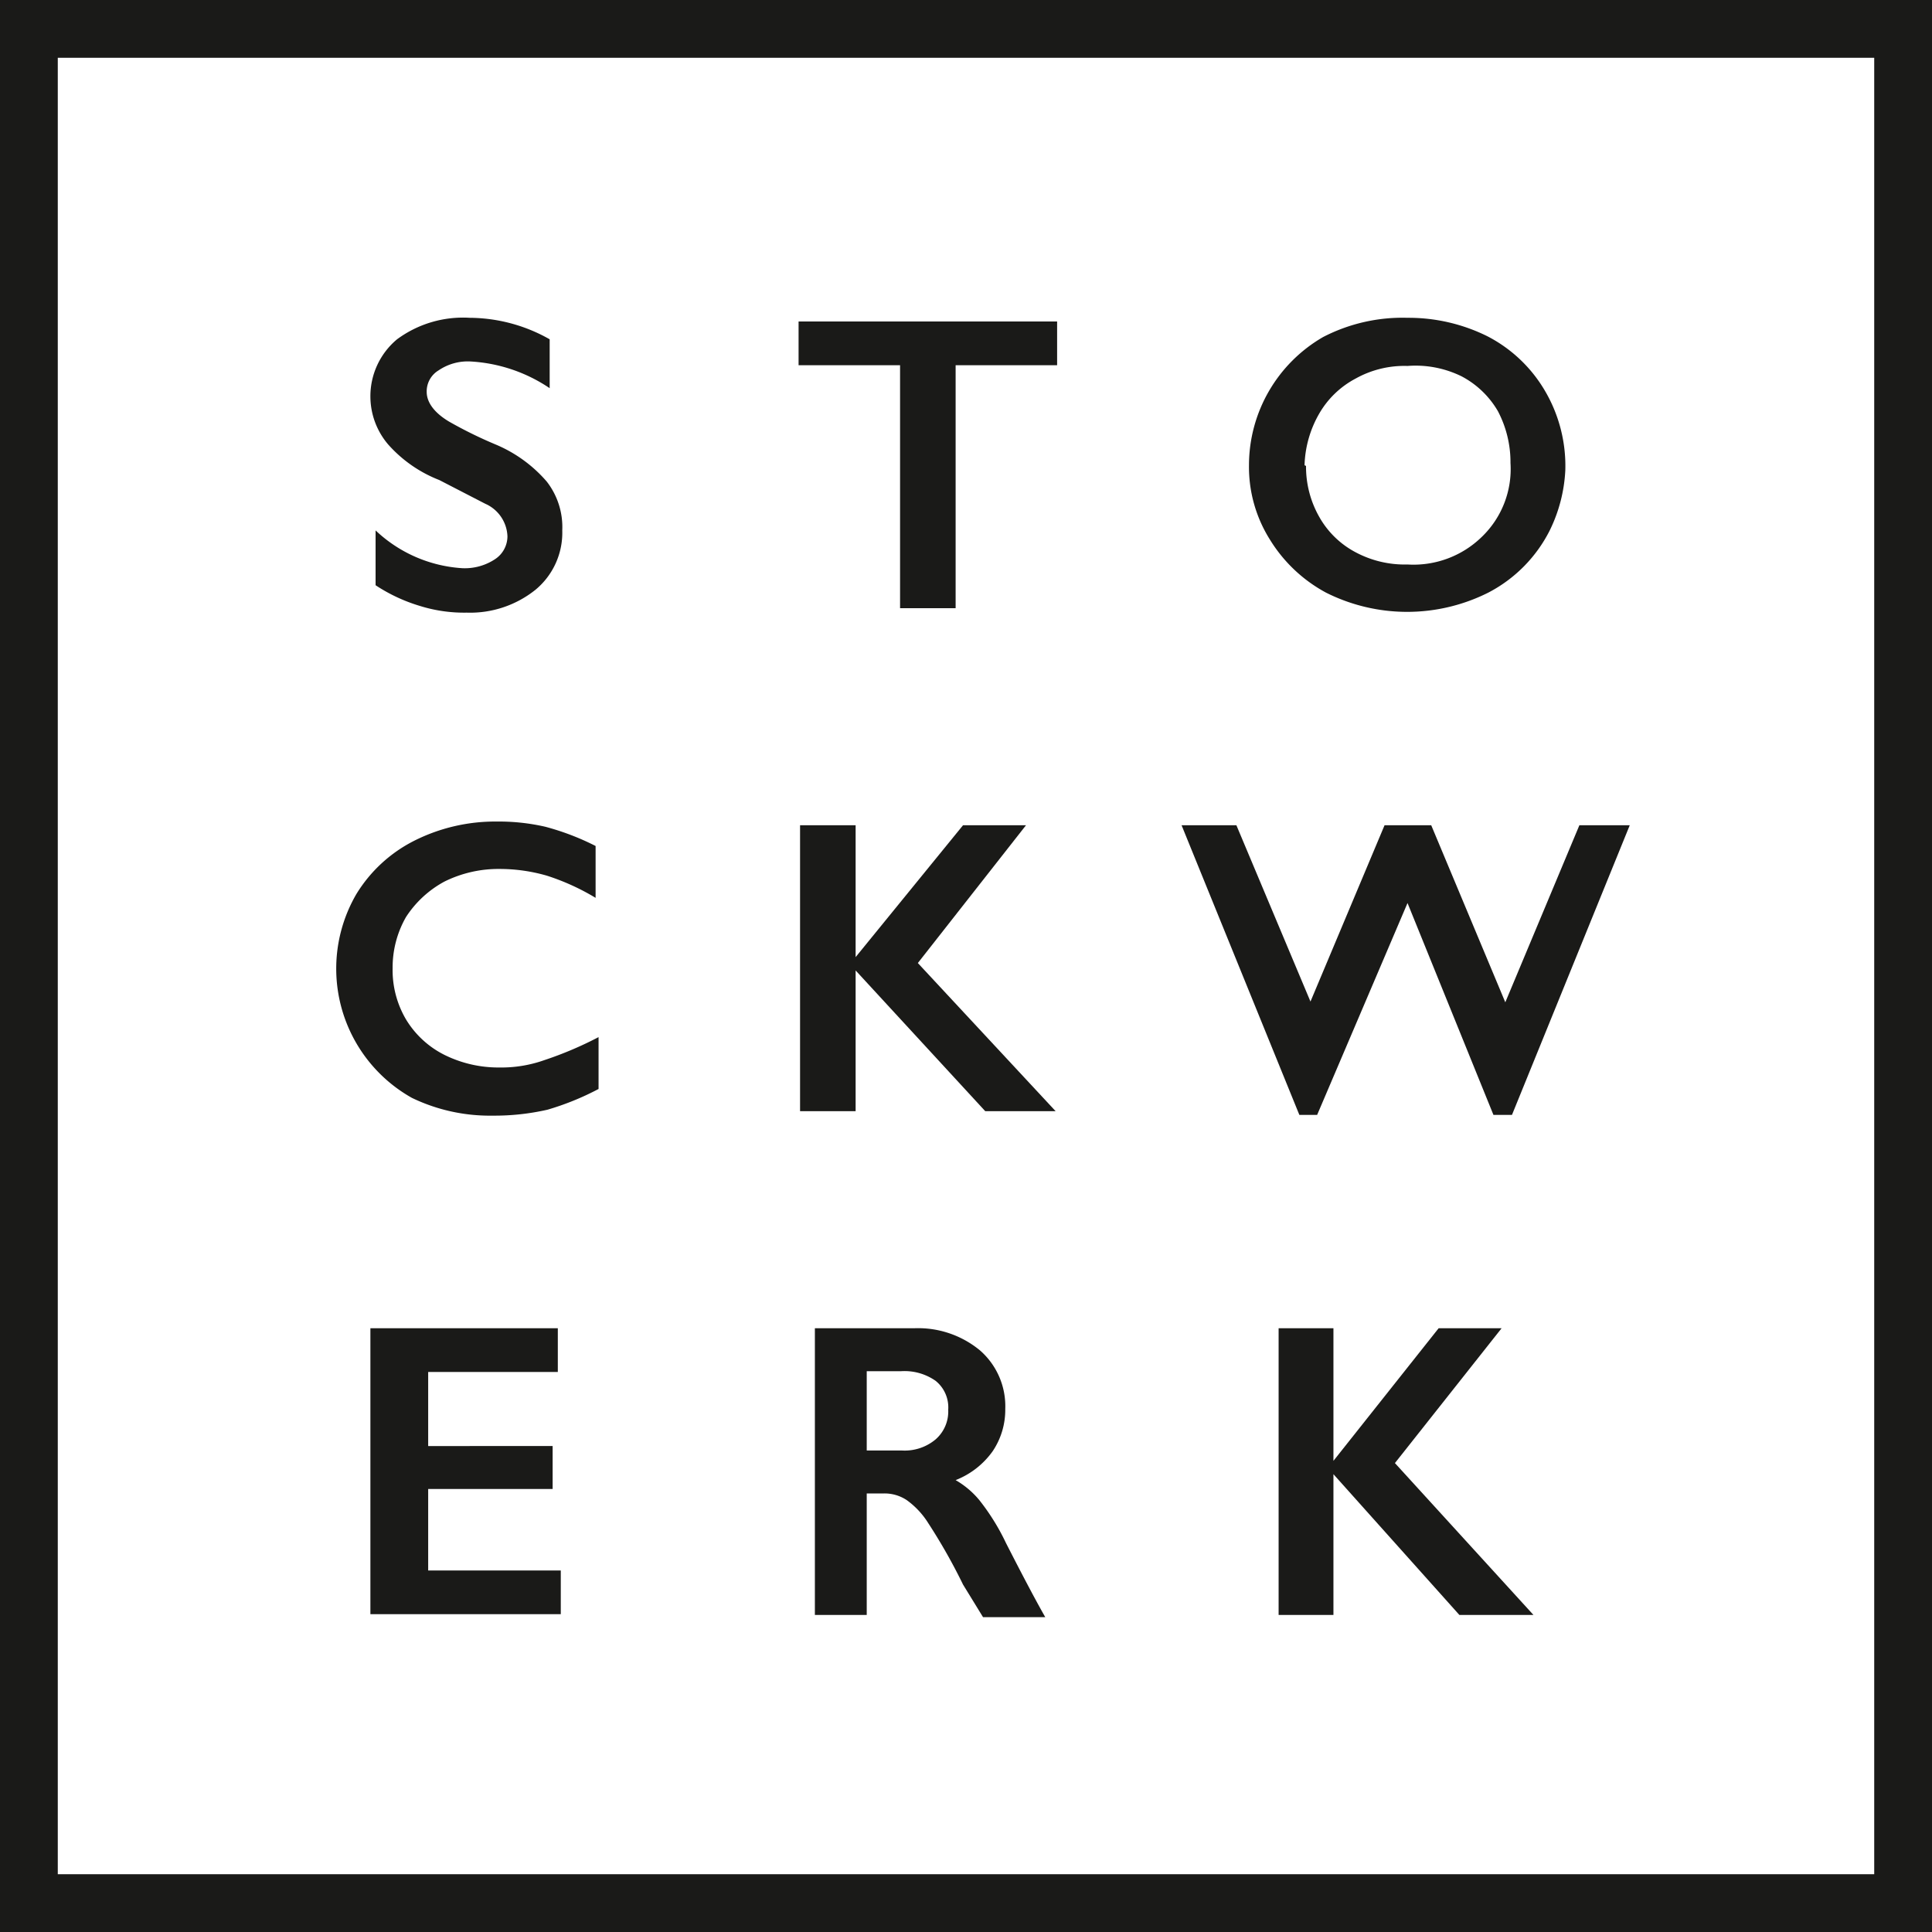
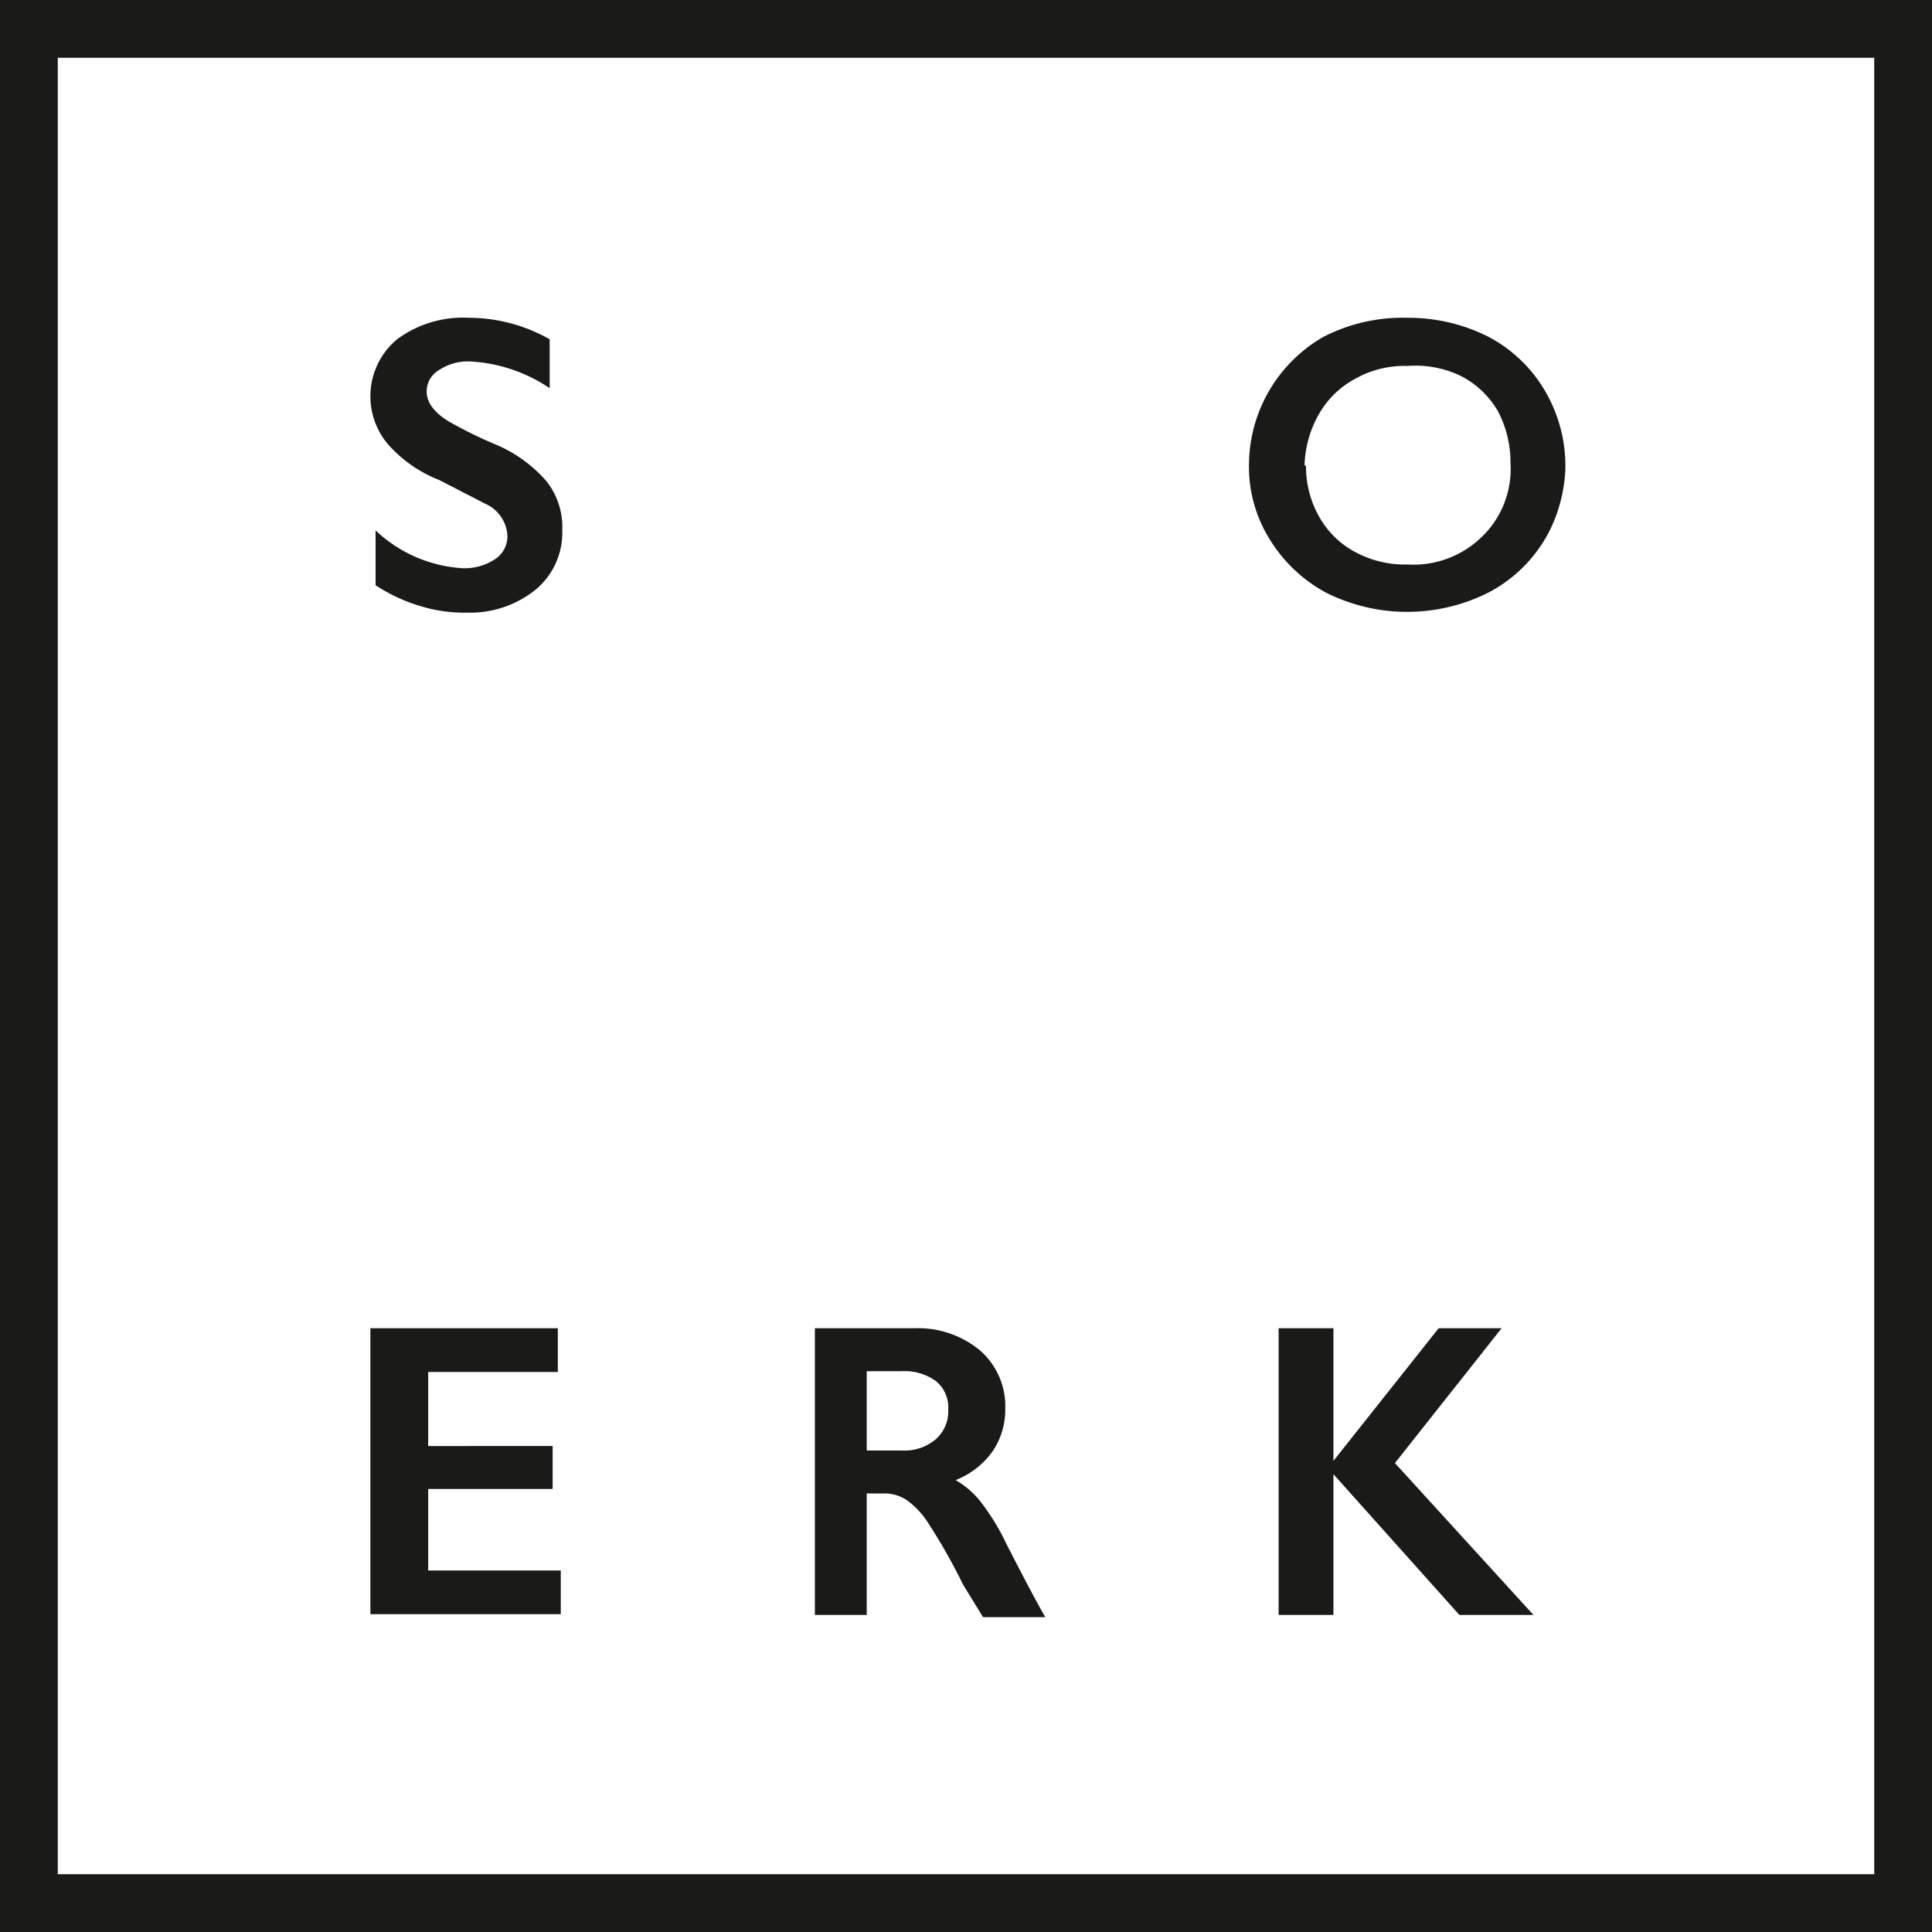
<svg xmlns="http://www.w3.org/2000/svg" viewBox="0 0 26.08 26.08">
  <defs>
    <style>.cls-1{fill:#1a1a18;}</style>
  </defs>
  <g id="Ebene_2" data-name="Ebene 2">
    <g id="Ebene_1-2" data-name="Ebene 1">
      <path class="cls-1" d="M25.3.78V25.3H.78V.78H25.3M26.08,0H0V26.08H26.08V0Z" />
      <path class="cls-1" d="M6.34,4.29a2.21,2.21,0,0,1,1.08.29v.66a2.12,2.12,0,0,0-1.06-.36A.7.7,0,0,0,5.92,5a.33.33,0,0,0-.16.29c0,.14.1.28.3.4A5.77,5.77,0,0,0,6.69,6a1.86,1.86,0,0,1,.69.5,1,1,0,0,1,.21.66,1,1,0,0,1-.36.8,1.41,1.41,0,0,1-.93.31,2,2,0,0,1-.63-.09,2.26,2.26,0,0,1-.6-.28V7.16a1.87,1.87,0,0,0,1.17.51.74.74,0,0,0,.44-.12.37.37,0,0,0,.17-.31.5.5,0,0,0-.3-.44l-.62-.32A1.79,1.79,0,0,1,5.24,6,1,1,0,0,1,5,5.36a1,1,0,0,1,.36-.78A1.5,1.5,0,0,1,6.34,4.29Z" />
-       <path class="cls-1" d="M6.71,11.09a2.81,2.81,0,0,1,.65.07,3.45,3.45,0,0,1,.68.26v.7a3.11,3.11,0,0,0-.66-.3,2.3,2.3,0,0,0-.64-.09A1.64,1.64,0,0,0,6,11.9a1.42,1.42,0,0,0-.52.48,1.37,1.37,0,0,0-.18.69,1.31,1.31,0,0,0,.18.69,1.27,1.27,0,0,0,.52.48,1.64,1.64,0,0,0,.74.17,1.74,1.74,0,0,0,.61-.1A4.94,4.94,0,0,0,8.08,14v.7a3.7,3.7,0,0,1-.69.28,3.22,3.22,0,0,1-.74.08,2.42,2.42,0,0,1-1.09-.24,2,2,0,0,1-.75-2.75,1.94,1.94,0,0,1,.78-.72A2.43,2.43,0,0,1,6.71,11.09Z" />
      <path class="cls-1" d="M7.53,17.93v.59H5.78v1H7.46v.58H5.78v1.1H7.57v.59H5V17.93Z" />
-       <path class="cls-1" d="M14.27,4.34v.59H12.9V8.21h-.75V4.93H10.78V4.34Z" />
-       <path class="cls-1" d="M11.55,11.14v1.78h0L13,11.14h.85L12.39,13l1.86,2H13.3l-1.75-1.9V15H10.8V11.14Z" />
      <path class="cls-1" d="M12.34,17.93a1.31,1.31,0,0,1,.89.3,1,1,0,0,1,.34.79,1,1,0,0,1-.17.57,1.11,1.11,0,0,1-.5.39,1.18,1.18,0,0,1,.32.27,3,3,0,0,1,.36.58c.24.47.41.79.53,1h-.84L13,21.39a7.71,7.71,0,0,0-.47-.83,1.1,1.1,0,0,0-.29-.31.54.54,0,0,0-.31-.09H11.7V21.8H11V17.93Zm-.17,1.65a.65.65,0,0,0,.46-.15.5.5,0,0,0,.17-.4.46.46,0,0,0-.17-.39.73.73,0,0,0-.47-.13H11.7v1.07Z" />
      <path class="cls-1" d="M19,4.29a2.39,2.39,0,0,1,1.08.25,1.92,1.92,0,0,1,.76.71,2,2,0,0,1,.29,1.1,2.07,2.07,0,0,1-.21.81,1.92,1.92,0,0,1-.83.84,2.44,2.44,0,0,1-2.19,0,2,2,0,0,1-.76-.72,1.84,1.84,0,0,1-.28-1,2,2,0,0,1,1-1.73A2.33,2.33,0,0,1,19,4.29Zm-1.37,2a1.37,1.37,0,0,0,.18.69,1.21,1.21,0,0,0,.48.47,1.41,1.41,0,0,0,.71.17,1.32,1.32,0,0,0,1-.37,1.27,1.27,0,0,0,.39-1,1.48,1.48,0,0,0-.17-.7,1.23,1.23,0,0,0-.49-.47A1.41,1.41,0,0,0,19,4.94a1.35,1.35,0,0,0-.7.17,1.23,1.23,0,0,0-.49.47A1.48,1.48,0,0,0,17.61,6.28Z" />
-       <path class="cls-1" d="M16.69,11.14l1,2.38,1-2.38h.63l1,2.39,1-2.39H22l-1.59,3.91h-.25L19,12.19l-1.22,2.86h-.24l-1.59-3.91Z" />
      <path class="cls-1" d="M18,17.93v1.79h0l1.42-1.79h.85l-1.44,1.82L20.7,21.8h-1L18,19.9v1.9h-.74V17.93Z" />
    </g>
  </g>
</svg>